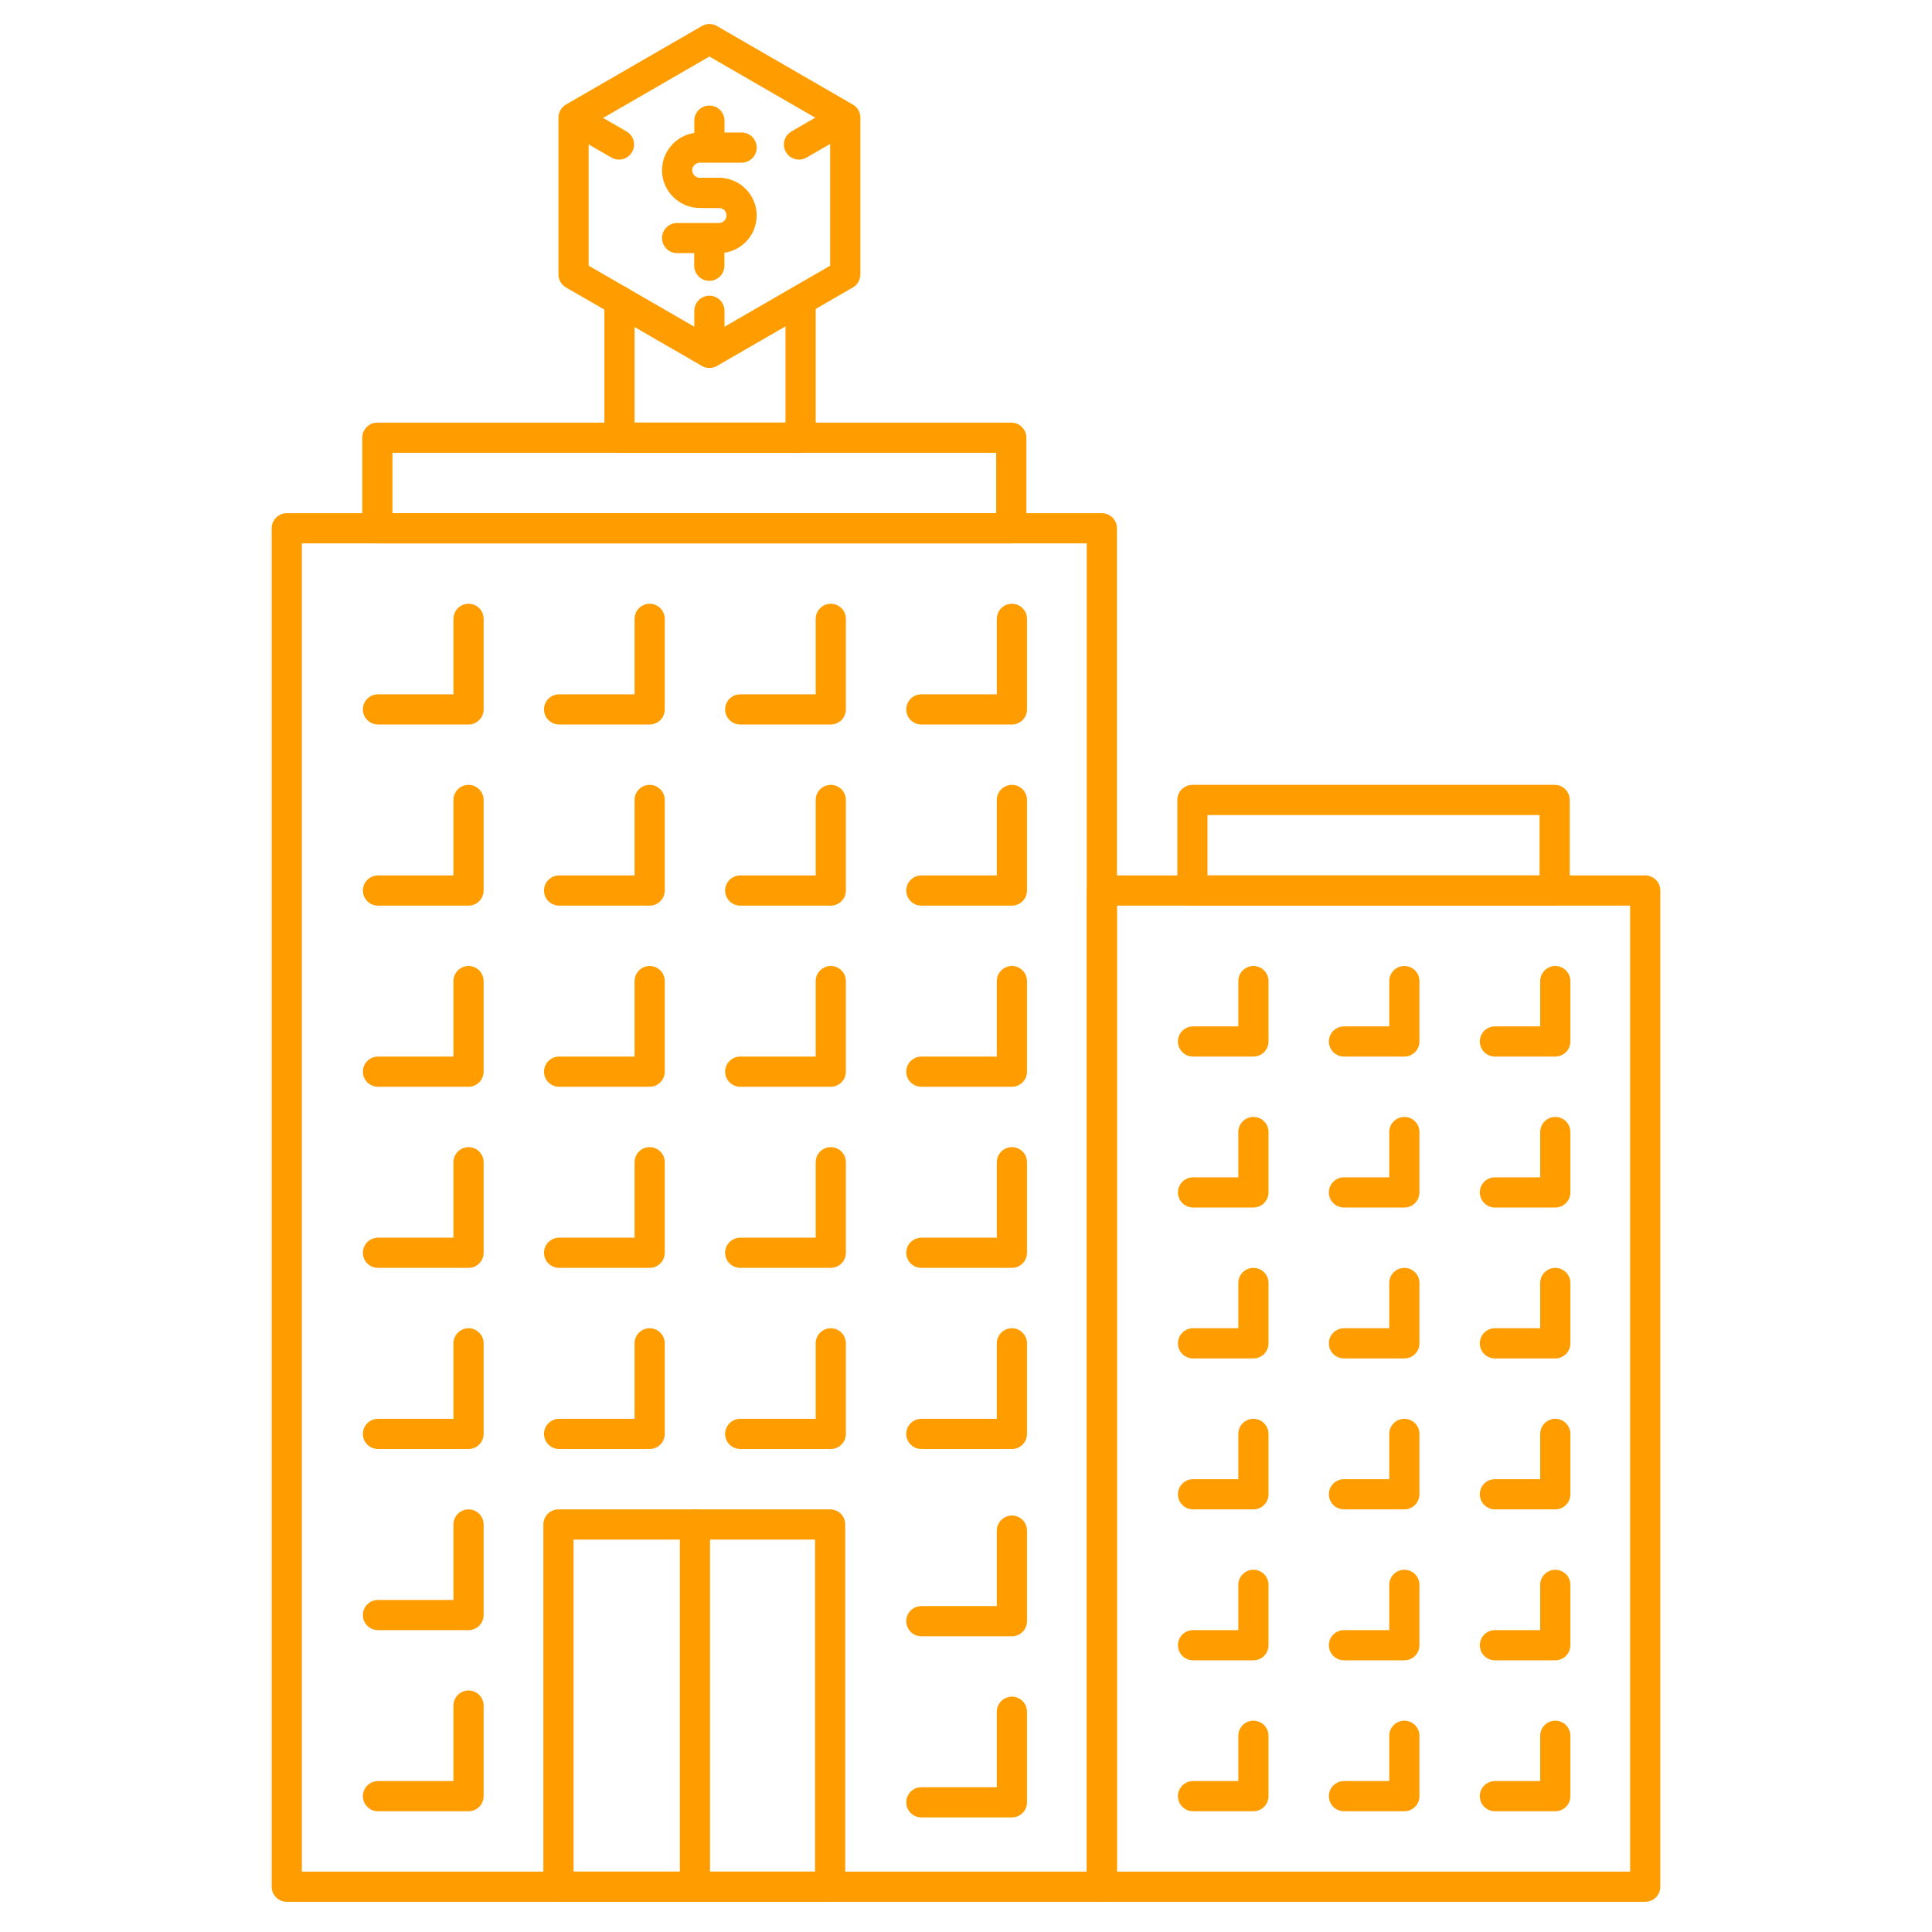
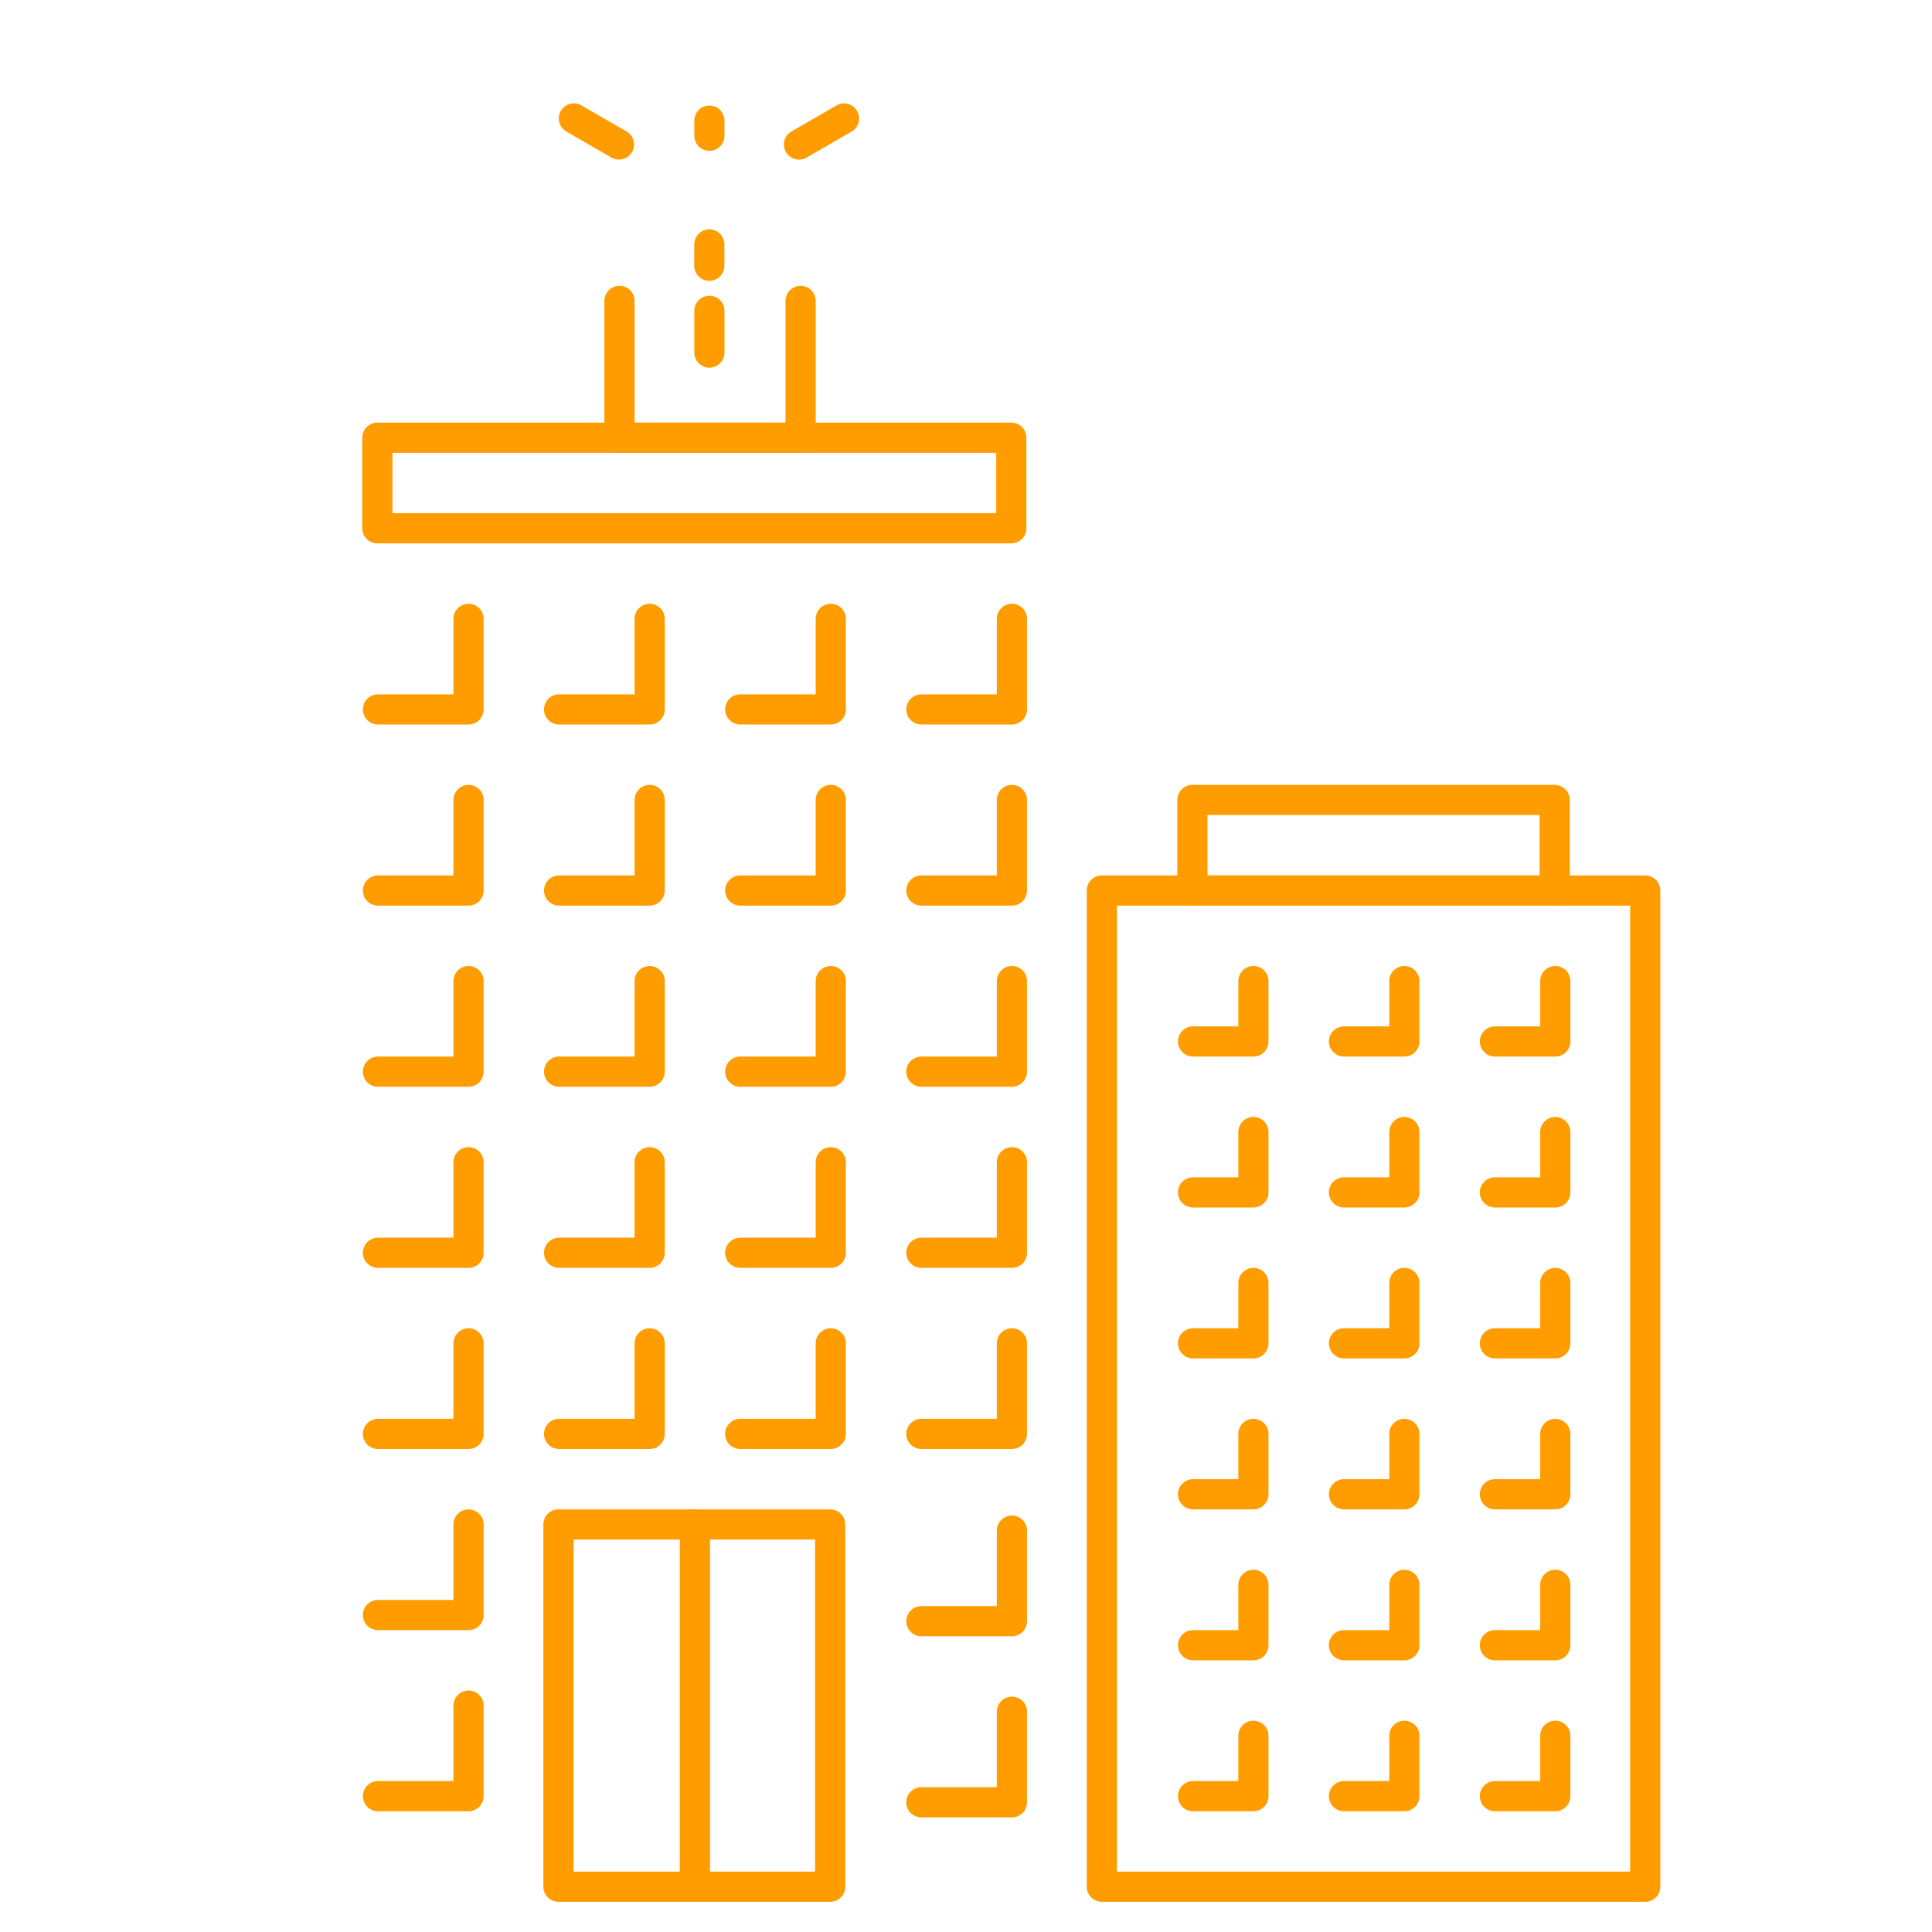
<svg xmlns="http://www.w3.org/2000/svg" width="80" height="80" viewBox="0 0 80 80" fill="none">
-   <path d="M29.375 15.235C29.265 15.235 29.157 15.206 29.062 15.151L23.438 11.904C23.343 11.849 23.264 11.771 23.209 11.676C23.154 11.581 23.125 11.473 23.125 11.364V4.869C23.125 4.759 23.154 4.651 23.209 4.556C23.264 4.461 23.343 4.382 23.438 4.328L29.062 1.079C29.157 1.024 29.265 0.994 29.375 0.994C29.485 0.994 29.593 1.024 29.688 1.079L35.312 4.328C35.407 4.382 35.486 4.461 35.541 4.556C35.596 4.651 35.625 4.759 35.625 4.869V11.364C35.625 11.473 35.596 11.581 35.541 11.676C35.486 11.771 35.407 11.85 35.312 11.905L29.688 15.152C29.592 15.207 29.485 15.235 29.375 15.235ZM24.375 11.002L29.375 13.89L34.375 11.002V5.23L29.375 2.341L24.375 5.23V11.002Z" fill="#FF9D00" />
  <path d="M29.375 15.224C29.209 15.224 29.05 15.158 28.933 15.041C28.816 14.924 28.75 14.764 28.75 14.599V12.87C28.75 12.704 28.816 12.545 28.933 12.428C29.05 12.311 29.209 12.245 29.375 12.245C29.541 12.245 29.7 12.311 29.817 12.428C29.934 12.545 30 12.704 30 12.87V14.599C30 14.764 29.934 14.924 29.817 15.041C29.7 15.158 29.541 15.224 29.375 15.224ZM25.631 6.609C25.521 6.609 25.414 6.58 25.319 6.525L23.454 5.449C23.382 5.408 23.319 5.354 23.269 5.288C23.218 5.223 23.181 5.149 23.16 5.069C23.138 4.99 23.132 4.907 23.143 4.825C23.154 4.743 23.18 4.664 23.221 4.593C23.263 4.522 23.318 4.459 23.383 4.409C23.448 4.359 23.523 4.322 23.603 4.301C23.683 4.28 23.766 4.275 23.847 4.286C23.929 4.297 24.008 4.325 24.079 4.366L25.944 5.443C26.063 5.511 26.156 5.618 26.209 5.745C26.261 5.872 26.271 6.013 26.235 6.146C26.199 6.278 26.121 6.396 26.012 6.48C25.903 6.563 25.769 6.609 25.631 6.609ZM33.084 6.609C32.946 6.609 32.812 6.563 32.703 6.48C32.594 6.396 32.516 6.278 32.48 6.146C32.444 6.013 32.454 5.872 32.506 5.745C32.559 5.618 32.652 5.511 32.771 5.443L34.636 4.366C34.707 4.325 34.786 4.298 34.867 4.287C34.949 4.276 35.031 4.282 35.111 4.303C35.19 4.324 35.264 4.361 35.33 4.411C35.395 4.461 35.449 4.524 35.49 4.595C35.531 4.666 35.558 4.745 35.569 4.826C35.58 4.907 35.575 4.99 35.553 5.07C35.532 5.149 35.495 5.223 35.445 5.288C35.395 5.353 35.333 5.408 35.261 5.449L33.396 6.525C33.301 6.58 33.194 6.609 33.084 6.609ZM29.375 6.246C29.209 6.246 29.05 6.18 28.933 6.063C28.816 5.946 28.75 5.787 28.75 5.621V4.996C28.75 4.831 28.816 4.672 28.933 4.554C29.05 4.437 29.209 4.371 29.375 4.371C29.541 4.371 29.7 4.437 29.817 4.554C29.934 4.672 30 4.831 30 4.996V5.621C30 5.787 29.934 5.946 29.817 6.063C29.7 6.18 29.541 6.246 29.375 6.246ZM29.371 11.629C29.206 11.629 29.047 11.563 28.929 11.446C28.812 11.329 28.746 11.169 28.746 11.004V10.121C28.746 9.956 28.812 9.797 28.929 9.679C29.047 9.562 29.206 9.496 29.371 9.496C29.537 9.496 29.696 9.562 29.813 9.679C29.93 9.797 29.996 9.956 29.996 10.121V11.004C29.996 11.169 29.93 11.329 29.813 11.446C29.696 11.563 29.537 11.629 29.371 11.629Z" fill="#FF9D00" />
-   <path d="M29.796 8.613H28.985C28.119 8.613 27.413 7.91 27.413 7.049C27.413 6.188 28.118 5.486 28.985 5.486H30.708C30.873 5.486 31.032 5.552 31.149 5.669C31.267 5.787 31.333 5.946 31.333 6.111C31.333 6.277 31.267 6.436 31.149 6.553C31.032 6.67 30.873 6.736 30.708 6.736H28.985C28.943 6.736 28.902 6.743 28.863 6.759C28.824 6.774 28.789 6.797 28.759 6.826C28.729 6.855 28.705 6.889 28.689 6.928C28.672 6.966 28.663 7.007 28.663 7.049C28.663 7.223 28.806 7.363 28.985 7.363H29.796C29.962 7.363 30.121 7.428 30.238 7.546C30.355 7.663 30.421 7.822 30.421 7.988C30.421 8.153 30.355 8.312 30.238 8.429C30.121 8.547 29.962 8.613 29.796 8.613Z" fill="#FF9D00" />
-   <path d="M29.771 10.482H28.038C27.872 10.482 27.713 10.417 27.596 10.299C27.478 10.182 27.413 10.023 27.413 9.857C27.413 9.692 27.478 9.533 27.596 9.416C27.713 9.298 27.872 9.232 28.038 9.232H29.773C29.855 9.232 29.933 9.2 29.991 9.141C30.049 9.083 30.082 9.004 30.082 8.922C30.082 8.84 30.049 8.761 29.991 8.703C29.932 8.645 29.854 8.612 29.771 8.612H29.238C29.072 8.612 28.913 8.547 28.796 8.429C28.678 8.312 28.613 8.153 28.613 7.987C28.613 7.822 28.678 7.663 28.796 7.546C28.913 7.428 29.072 7.362 29.238 7.362H29.773C30.633 7.362 31.332 8.062 31.332 8.922C31.332 9.782 30.633 10.482 29.771 10.482ZM45.625 78.75H11.875C11.709 78.75 11.55 78.684 11.433 78.567C11.316 78.45 11.25 78.291 11.25 78.125V21.875C11.25 21.709 11.316 21.55 11.433 21.433C11.55 21.316 11.709 21.25 11.875 21.25H45.625C45.791 21.25 45.95 21.316 46.067 21.433C46.184 21.55 46.25 21.709 46.25 21.875V78.125C46.25 78.291 46.184 78.45 46.067 78.567C45.95 78.684 45.791 78.75 45.625 78.75ZM12.5 77.5H45V22.5H12.5V77.5Z" fill="#FF9D00" />
  <path d="M68.125 78.75H45.625C45.459 78.75 45.3 78.684 45.183 78.567C45.066 78.45 45 78.291 45 78.125V36.875C45 36.709 45.066 36.55 45.183 36.433C45.3 36.316 45.459 36.25 45.625 36.25H68.125C68.291 36.25 68.45 36.316 68.567 36.433C68.684 36.55 68.75 36.709 68.75 36.875V78.125C68.75 78.291 68.684 78.45 68.567 78.567C68.45 78.684 68.291 78.75 68.125 78.75ZM46.25 77.5H67.5V37.5H46.25V77.5ZM41.875 22.5H15.625C15.459 22.5 15.3 22.434 15.183 22.317C15.066 22.2 15 22.041 15 21.875V18.125C15 17.959 15.066 17.8 15.183 17.683C15.3 17.566 15.459 17.5 15.625 17.5H41.875C42.041 17.5 42.2 17.566 42.317 17.683C42.434 17.8 42.5 17.959 42.5 18.125V21.875C42.5 22.041 42.434 22.2 42.317 22.317C42.2 22.434 42.041 22.5 41.875 22.5ZM16.25 21.25H41.25V18.75H16.25V21.25Z" fill="#FF9D00" />
  <path d="M64.375 37.5H49.375C49.209 37.5 49.05 37.434 48.933 37.317C48.816 37.2 48.75 37.041 48.75 36.875V33.125C48.75 32.959 48.816 32.8 48.933 32.683C49.05 32.566 49.209 32.5 49.375 32.5H64.375C64.541 32.5 64.7 32.566 64.817 32.683C64.934 32.8 65 32.959 65 33.125V36.875C65 37.041 64.934 37.2 64.817 37.317C64.7 37.434 64.541 37.5 64.375 37.5ZM50 36.25H63.75V33.75H50V36.25ZM33.151 18.75H25.651C25.486 18.75 25.327 18.684 25.209 18.567C25.092 18.45 25.026 18.291 25.026 18.125V12.461C25.026 12.296 25.092 12.136 25.209 12.019C25.327 11.902 25.486 11.836 25.651 11.836C25.817 11.836 25.976 11.902 26.093 12.019C26.21 12.136 26.276 12.296 26.276 12.461V17.5H32.526V12.461C32.526 12.296 32.592 12.136 32.709 12.019C32.827 11.902 32.986 11.836 33.151 11.836C33.317 11.836 33.476 11.902 33.593 12.019C33.711 12.136 33.776 12.296 33.776 12.461V18.125C33.776 18.291 33.711 18.45 33.593 18.567C33.476 18.684 33.317 18.75 33.151 18.75ZM19.401 30H15.651C15.486 30 15.327 29.934 15.209 29.817C15.092 29.7 15.026 29.541 15.026 29.375C15.026 29.209 15.092 29.05 15.209 28.933C15.327 28.816 15.486 28.75 15.651 28.75H18.776V25.625C18.776 25.459 18.842 25.3 18.959 25.183C19.077 25.066 19.236 25 19.401 25C19.567 25 19.726 25.066 19.843 25.183C19.96 25.3 20.026 25.459 20.026 25.625V29.375C20.026 29.541 19.96 29.7 19.843 29.817C19.726 29.934 19.567 30 19.401 30ZM26.901 30H23.151C22.986 30 22.827 29.934 22.709 29.817C22.592 29.7 22.526 29.541 22.526 29.375C22.526 29.209 22.592 29.05 22.709 28.933C22.827 28.816 22.986 28.75 23.151 28.75H26.276V25.625C26.276 25.459 26.342 25.3 26.459 25.183C26.577 25.066 26.736 25 26.901 25C27.067 25 27.226 25.066 27.343 25.183C27.46 25.3 27.526 25.459 27.526 25.625V29.375C27.526 29.541 27.46 29.7 27.343 29.817C27.226 29.934 27.067 30 26.901 30ZM34.401 30H30.651C30.486 30 30.327 29.934 30.209 29.817C30.092 29.7 30.026 29.541 30.026 29.375C30.026 29.209 30.092 29.05 30.209 28.933C30.327 28.816 30.486 28.75 30.651 28.75H33.776V25.625C33.776 25.459 33.842 25.3 33.959 25.183C34.077 25.066 34.236 25 34.401 25C34.567 25 34.726 25.066 34.843 25.183C34.961 25.3 35.026 25.459 35.026 25.625V29.375C35.026 29.541 34.961 29.7 34.843 29.817C34.726 29.934 34.567 30 34.401 30ZM51.901 43.75H49.401C49.236 43.75 49.077 43.684 48.959 43.567C48.842 43.45 48.776 43.291 48.776 43.125C48.776 42.959 48.842 42.8 48.959 42.683C49.077 42.566 49.236 42.5 49.401 42.5H51.276V40.625C51.276 40.459 51.342 40.3 51.459 40.183C51.577 40.066 51.736 40 51.901 40C52.067 40 52.226 40.066 52.343 40.183C52.461 40.3 52.526 40.459 52.526 40.625V43.125C52.526 43.291 52.461 43.45 52.343 43.567C52.226 43.684 52.067 43.75 51.901 43.75ZM58.151 43.75H55.651C55.486 43.75 55.327 43.684 55.209 43.567C55.092 43.45 55.026 43.291 55.026 43.125C55.026 42.959 55.092 42.8 55.209 42.683C55.327 42.566 55.486 42.5 55.651 42.5H57.526V40.625C57.526 40.459 57.592 40.3 57.709 40.183C57.827 40.066 57.986 40 58.151 40C58.317 40 58.476 40.066 58.593 40.183C58.711 40.3 58.776 40.459 58.776 40.625V43.125C58.776 43.291 58.711 43.45 58.593 43.567C58.476 43.684 58.317 43.75 58.151 43.75ZM64.401 43.75H61.901C61.736 43.75 61.577 43.684 61.459 43.567C61.342 43.45 61.276 43.291 61.276 43.125C61.276 42.959 61.342 42.8 61.459 42.683C61.577 42.566 61.736 42.5 61.901 42.5H63.776V40.625C63.776 40.459 63.842 40.3 63.959 40.183C64.077 40.066 64.236 40 64.401 40C64.567 40 64.726 40.066 64.843 40.183C64.96 40.3 65.026 40.459 65.026 40.625V43.125C65.026 43.291 64.96 43.45 64.843 43.567C64.726 43.684 64.567 43.75 64.401 43.75ZM51.901 50H49.401C49.236 50 49.077 49.934 48.959 49.817C48.842 49.7 48.776 49.541 48.776 49.375C48.776 49.209 48.842 49.05 48.959 48.933C49.077 48.816 49.236 48.75 49.401 48.75H51.276V46.875C51.276 46.709 51.342 46.55 51.459 46.433C51.577 46.316 51.736 46.25 51.901 46.25C52.067 46.25 52.226 46.316 52.343 46.433C52.461 46.55 52.526 46.709 52.526 46.875V49.375C52.526 49.541 52.461 49.7 52.343 49.817C52.226 49.934 52.067 50 51.901 50ZM58.151 50H55.651C55.486 50 55.327 49.934 55.209 49.817C55.092 49.7 55.026 49.541 55.026 49.375C55.026 49.209 55.092 49.05 55.209 48.933C55.327 48.816 55.486 48.75 55.651 48.75H57.526V46.875C57.526 46.709 57.592 46.55 57.709 46.433C57.827 46.316 57.986 46.25 58.151 46.25C58.317 46.25 58.476 46.316 58.593 46.433C58.711 46.55 58.776 46.709 58.776 46.875V49.375C58.776 49.541 58.711 49.7 58.593 49.817C58.476 49.934 58.317 50 58.151 50ZM64.401 50H61.901C61.736 50 61.577 49.934 61.459 49.817C61.342 49.7 61.276 49.541 61.276 49.375C61.276 49.209 61.342 49.05 61.459 48.933C61.577 48.816 61.736 48.75 61.901 48.75H63.776V46.875C63.776 46.709 63.842 46.55 63.959 46.433C64.077 46.316 64.236 46.25 64.401 46.25C64.567 46.25 64.726 46.316 64.843 46.433C64.96 46.55 65.026 46.709 65.026 46.875V49.375C65.026 49.541 64.96 49.7 64.843 49.817C64.726 49.934 64.567 50 64.401 50ZM51.901 56.25H49.401C49.236 56.25 49.077 56.184 48.959 56.067C48.842 55.95 48.776 55.791 48.776 55.625C48.776 55.459 48.842 55.3 48.959 55.183C49.077 55.066 49.236 55 49.401 55H51.276V53.125C51.276 52.959 51.342 52.8 51.459 52.683C51.577 52.566 51.736 52.5 51.901 52.5C52.067 52.5 52.226 52.566 52.343 52.683C52.461 52.8 52.526 52.959 52.526 53.125V55.625C52.526 55.791 52.461 55.95 52.343 56.067C52.226 56.184 52.067 56.25 51.901 56.25ZM58.151 56.25H55.651C55.486 56.25 55.327 56.184 55.209 56.067C55.092 55.95 55.026 55.791 55.026 55.625C55.026 55.459 55.092 55.3 55.209 55.183C55.327 55.066 55.486 55 55.651 55H57.526V53.125C57.526 52.959 57.592 52.8 57.709 52.683C57.827 52.566 57.986 52.5 58.151 52.5C58.317 52.5 58.476 52.566 58.593 52.683C58.711 52.8 58.776 52.959 58.776 53.125V55.625C58.776 55.791 58.711 55.95 58.593 56.067C58.476 56.184 58.317 56.25 58.151 56.25ZM64.401 56.25H61.901C61.736 56.25 61.577 56.184 61.459 56.067C61.342 55.95 61.276 55.791 61.276 55.625C61.276 55.459 61.342 55.3 61.459 55.183C61.577 55.066 61.736 55 61.901 55H63.776V53.125C63.776 52.959 63.842 52.8 63.959 52.683C64.077 52.566 64.236 52.5 64.401 52.5C64.567 52.5 64.726 52.566 64.843 52.683C64.96 52.8 65.026 52.959 65.026 53.125V55.625C65.026 55.791 64.96 55.95 64.843 56.067C64.726 56.184 64.567 56.25 64.401 56.25ZM51.901 62.5H49.401C49.236 62.5 49.077 62.434 48.959 62.317C48.842 62.2 48.776 62.041 48.776 61.875C48.776 61.709 48.842 61.55 48.959 61.433C49.077 61.316 49.236 61.25 49.401 61.25H51.276V59.375C51.276 59.209 51.342 59.05 51.459 58.933C51.577 58.816 51.736 58.75 51.901 58.75C52.067 58.75 52.226 58.816 52.343 58.933C52.461 59.05 52.526 59.209 52.526 59.375V61.875C52.526 62.041 52.461 62.2 52.343 62.317C52.226 62.434 52.067 62.5 51.901 62.5ZM58.151 62.5H55.651C55.486 62.5 55.327 62.434 55.209 62.317C55.092 62.2 55.026 62.041 55.026 61.875C55.026 61.709 55.092 61.55 55.209 61.433C55.327 61.316 55.486 61.25 55.651 61.25H57.526V59.375C57.526 59.209 57.592 59.05 57.709 58.933C57.827 58.816 57.986 58.75 58.151 58.75C58.317 58.75 58.476 58.816 58.593 58.933C58.711 59.05 58.776 59.209 58.776 59.375V61.875C58.776 62.041 58.711 62.2 58.593 62.317C58.476 62.434 58.317 62.5 58.151 62.5ZM64.401 62.5H61.901C61.736 62.5 61.577 62.434 61.459 62.317C61.342 62.2 61.276 62.041 61.276 61.875C61.276 61.709 61.342 61.55 61.459 61.433C61.577 61.316 61.736 61.25 61.901 61.25H63.776V59.375C63.776 59.209 63.842 59.05 63.959 58.933C64.077 58.816 64.236 58.75 64.401 58.75C64.567 58.75 64.726 58.816 64.843 58.933C64.96 59.05 65.026 59.209 65.026 59.375V61.875C65.026 62.041 64.96 62.2 64.843 62.317C64.726 62.434 64.567 62.5 64.401 62.5ZM51.901 68.75H49.401C49.236 68.75 49.077 68.684 48.959 68.567C48.842 68.45 48.776 68.291 48.776 68.125C48.776 67.959 48.842 67.8 48.959 67.683C49.077 67.566 49.236 67.5 49.401 67.5H51.276V65.625C51.276 65.459 51.342 65.3 51.459 65.183C51.577 65.066 51.736 65 51.901 65C52.067 65 52.226 65.066 52.343 65.183C52.461 65.3 52.526 65.459 52.526 65.625V68.125C52.526 68.291 52.461 68.45 52.343 68.567C52.226 68.684 52.067 68.75 51.901 68.75ZM58.151 68.75H55.651C55.486 68.75 55.327 68.684 55.209 68.567C55.092 68.45 55.026 68.291 55.026 68.125C55.026 67.959 55.092 67.8 55.209 67.683C55.327 67.566 55.486 67.5 55.651 67.5H57.526V65.625C57.526 65.459 57.592 65.3 57.709 65.183C57.827 65.066 57.986 65 58.151 65C58.317 65 58.476 65.066 58.593 65.183C58.711 65.3 58.776 65.459 58.776 65.625V68.125C58.776 68.291 58.711 68.45 58.593 68.567C58.476 68.684 58.317 68.75 58.151 68.75ZM64.401 68.75H61.901C61.736 68.75 61.577 68.684 61.459 68.567C61.342 68.45 61.276 68.291 61.276 68.125C61.276 67.959 61.342 67.8 61.459 67.683C61.577 67.566 61.736 67.5 61.901 67.5H63.776V65.625C63.776 65.459 63.842 65.3 63.959 65.183C64.077 65.066 64.236 65 64.401 65C64.567 65 64.726 65.066 64.843 65.183C64.96 65.3 65.026 65.459 65.026 65.625V68.125C65.026 68.291 64.96 68.45 64.843 68.567C64.726 68.684 64.567 68.75 64.401 68.75ZM51.901 75H49.401C49.236 75 49.077 74.934 48.959 74.817C48.842 74.7 48.776 74.541 48.776 74.375C48.776 74.209 48.842 74.05 48.959 73.933C49.077 73.816 49.236 73.75 49.401 73.75H51.276V71.875C51.276 71.709 51.342 71.55 51.459 71.433C51.577 71.316 51.736 71.25 51.901 71.25C52.067 71.25 52.226 71.316 52.343 71.433C52.461 71.55 52.526 71.709 52.526 71.875V74.375C52.526 74.541 52.461 74.7 52.343 74.817C52.226 74.934 52.067 75 51.901 75ZM58.151 75H55.651C55.486 75 55.327 74.934 55.209 74.817C55.092 74.7 55.026 74.541 55.026 74.375C55.026 74.209 55.092 74.05 55.209 73.933C55.327 73.816 55.486 73.75 55.651 73.75H57.526V71.875C57.526 71.709 57.592 71.55 57.709 71.433C57.827 71.316 57.986 71.25 58.151 71.25C58.317 71.25 58.476 71.316 58.593 71.433C58.711 71.55 58.776 71.709 58.776 71.875V74.375C58.776 74.541 58.711 74.7 58.593 74.817C58.476 74.934 58.317 75 58.151 75ZM64.401 75H61.901C61.736 75 61.577 74.934 61.459 74.817C61.342 74.7 61.276 74.541 61.276 74.375C61.276 74.209 61.342 74.05 61.459 73.933C61.577 73.816 61.736 73.75 61.901 73.75H63.776V71.875C63.776 71.709 63.842 71.55 63.959 71.433C64.077 71.316 64.236 71.25 64.401 71.25C64.567 71.25 64.726 71.316 64.843 71.433C64.96 71.55 65.026 71.709 65.026 71.875V74.375C65.026 74.541 64.96 74.7 64.843 74.817C64.726 74.934 64.567 75 64.401 75ZM41.901 30H38.151C37.986 30 37.827 29.934 37.709 29.817C37.592 29.7 37.526 29.541 37.526 29.375C37.526 29.209 37.592 29.05 37.709 28.933C37.827 28.816 37.986 28.75 38.151 28.75H41.276V25.625C41.276 25.459 41.342 25.3 41.459 25.183C41.577 25.066 41.736 25 41.901 25C42.067 25 42.226 25.066 42.343 25.183C42.461 25.3 42.526 25.459 42.526 25.625V29.375C42.526 29.541 42.461 29.7 42.343 29.817C42.226 29.934 42.067 30 41.901 30ZM19.401 37.5H15.651C15.486 37.5 15.327 37.434 15.209 37.317C15.092 37.2 15.026 37.041 15.026 36.875C15.026 36.709 15.092 36.55 15.209 36.433C15.327 36.316 15.486 36.25 15.651 36.25H18.776V33.125C18.776 32.959 18.842 32.8 18.959 32.683C19.077 32.566 19.236 32.5 19.401 32.5C19.567 32.5 19.726 32.566 19.843 32.683C19.96 32.8 20.026 32.959 20.026 33.125V36.875C20.026 37.041 19.96 37.2 19.843 37.317C19.726 37.434 19.567 37.5 19.401 37.5ZM26.901 37.5H23.151C22.986 37.5 22.827 37.434 22.709 37.317C22.592 37.2 22.526 37.041 22.526 36.875C22.526 36.709 22.592 36.55 22.709 36.433C22.827 36.316 22.986 36.25 23.151 36.25H26.276V33.125C26.276 32.959 26.342 32.8 26.459 32.683C26.577 32.566 26.736 32.5 26.901 32.5C27.067 32.5 27.226 32.566 27.343 32.683C27.46 32.8 27.526 32.959 27.526 33.125V36.875C27.526 37.041 27.46 37.2 27.343 37.317C27.226 37.434 27.067 37.5 26.901 37.5ZM34.401 37.5H30.651C30.486 37.5 30.327 37.434 30.209 37.317C30.092 37.2 30.026 37.041 30.026 36.875C30.026 36.709 30.092 36.55 30.209 36.433C30.327 36.316 30.486 36.25 30.651 36.25H33.776V33.125C33.776 32.959 33.842 32.8 33.959 32.683C34.077 32.566 34.236 32.5 34.401 32.5C34.567 32.5 34.726 32.566 34.843 32.683C34.961 32.8 35.026 32.959 35.026 33.125V36.875C35.026 37.041 34.961 37.2 34.843 37.317C34.726 37.434 34.567 37.5 34.401 37.5ZM41.901 37.5H38.151C37.986 37.5 37.827 37.434 37.709 37.317C37.592 37.2 37.526 37.041 37.526 36.875C37.526 36.709 37.592 36.55 37.709 36.433C37.827 36.316 37.986 36.25 38.151 36.25H41.276V33.125C41.276 32.959 41.342 32.8 41.459 32.683C41.577 32.566 41.736 32.5 41.901 32.5C42.067 32.5 42.226 32.566 42.343 32.683C42.461 32.8 42.526 32.959 42.526 33.125V36.875C42.526 37.041 42.461 37.2 42.343 37.317C42.226 37.434 42.067 37.5 41.901 37.5ZM19.401 45H15.651C15.486 45 15.327 44.934 15.209 44.817C15.092 44.7 15.026 44.541 15.026 44.375C15.026 44.209 15.092 44.05 15.209 43.933C15.327 43.816 15.486 43.75 15.651 43.75H18.776V40.625C18.776 40.459 18.842 40.3 18.959 40.183C19.077 40.066 19.236 40 19.401 40C19.567 40 19.726 40.066 19.843 40.183C19.96 40.3 20.026 40.459 20.026 40.625V44.375C20.026 44.541 19.96 44.7 19.843 44.817C19.726 44.934 19.567 45 19.401 45ZM26.901 45H23.151C22.986 45 22.827 44.934 22.709 44.817C22.592 44.7 22.526 44.541 22.526 44.375C22.526 44.209 22.592 44.05 22.709 43.933C22.827 43.816 22.986 43.75 23.151 43.75H26.276V40.625C26.276 40.459 26.342 40.3 26.459 40.183C26.577 40.066 26.736 40 26.901 40C27.067 40 27.226 40.066 27.343 40.183C27.46 40.3 27.526 40.459 27.526 40.625V44.375C27.526 44.541 27.46 44.7 27.343 44.817C27.226 44.934 27.067 45 26.901 45ZM34.401 45H30.651C30.486 45 30.327 44.934 30.209 44.817C30.092 44.7 30.026 44.541 30.026 44.375C30.026 44.209 30.092 44.05 30.209 43.933C30.327 43.816 30.486 43.75 30.651 43.75H33.776V40.625C33.776 40.459 33.842 40.3 33.959 40.183C34.077 40.066 34.236 40 34.401 40C34.567 40 34.726 40.066 34.843 40.183C34.961 40.3 35.026 40.459 35.026 40.625V44.375C35.026 44.541 34.961 44.7 34.843 44.817C34.726 44.934 34.567 45 34.401 45ZM41.901 45H38.151C37.986 45 37.827 44.934 37.709 44.817C37.592 44.7 37.526 44.541 37.526 44.375C37.526 44.209 37.592 44.05 37.709 43.933C37.827 43.816 37.986 43.75 38.151 43.75H41.276V40.625C41.276 40.459 41.342 40.3 41.459 40.183C41.577 40.066 41.736 40 41.901 40C42.067 40 42.226 40.066 42.343 40.183C42.461 40.3 42.526 40.459 42.526 40.625V44.375C42.526 44.541 42.461 44.7 42.343 44.817C42.226 44.934 42.067 45 41.901 45ZM19.401 52.5H15.651C15.486 52.5 15.327 52.434 15.209 52.317C15.092 52.2 15.026 52.041 15.026 51.875C15.026 51.709 15.092 51.55 15.209 51.433C15.327 51.316 15.486 51.25 15.651 51.25H18.776V48.125C18.776 47.959 18.842 47.8 18.959 47.683C19.077 47.566 19.236 47.5 19.401 47.5C19.567 47.5 19.726 47.566 19.843 47.683C19.96 47.8 20.026 47.959 20.026 48.125V51.875C20.026 52.041 19.96 52.2 19.843 52.317C19.726 52.434 19.567 52.5 19.401 52.5ZM26.901 52.5H23.151C22.986 52.5 22.827 52.434 22.709 52.317C22.592 52.2 22.526 52.041 22.526 51.875C22.526 51.709 22.592 51.55 22.709 51.433C22.827 51.316 22.986 51.25 23.151 51.25H26.276V48.125C26.276 47.959 26.342 47.8 26.459 47.683C26.577 47.566 26.736 47.5 26.901 47.5C27.067 47.5 27.226 47.566 27.343 47.683C27.46 47.8 27.526 47.959 27.526 48.125V51.875C27.526 52.041 27.46 52.2 27.343 52.317C27.226 52.434 27.067 52.5 26.901 52.5ZM34.401 52.5H30.651C30.486 52.5 30.327 52.434 30.209 52.317C30.092 52.2 30.026 52.041 30.026 51.875C30.026 51.709 30.092 51.55 30.209 51.433C30.327 51.316 30.486 51.25 30.651 51.25H33.776V48.125C33.776 47.959 33.842 47.8 33.959 47.683C34.077 47.566 34.236 47.5 34.401 47.5C34.567 47.5 34.726 47.566 34.843 47.683C34.961 47.8 35.026 47.959 35.026 48.125V51.875C35.026 52.041 34.961 52.2 34.843 52.317C34.726 52.434 34.567 52.5 34.401 52.5ZM41.901 52.5H38.151C37.986 52.5 37.827 52.434 37.709 52.317C37.592 52.2 37.526 52.041 37.526 51.875C37.526 51.709 37.592 51.55 37.709 51.433C37.827 51.316 37.986 51.25 38.151 51.25H41.276V48.125C41.276 47.959 41.342 47.8 41.459 47.683C41.577 47.566 41.736 47.5 41.901 47.5C42.067 47.5 42.226 47.566 42.343 47.683C42.461 47.8 42.526 47.959 42.526 48.125V51.875C42.526 52.041 42.461 52.2 42.343 52.317C42.226 52.434 42.067 52.5 41.901 52.5ZM19.401 60H15.651C15.486 60 15.327 59.934 15.209 59.817C15.092 59.7 15.026 59.541 15.026 59.375C15.026 59.209 15.092 59.05 15.209 58.933C15.327 58.816 15.486 58.75 15.651 58.75H18.776V55.625C18.776 55.459 18.842 55.3 18.959 55.183C19.077 55.066 19.236 55 19.401 55C19.567 55 19.726 55.066 19.843 55.183C19.96 55.3 20.026 55.459 20.026 55.625V59.375C20.026 59.541 19.96 59.7 19.843 59.817C19.726 59.934 19.567 60 19.401 60ZM26.901 60H23.151C22.986 60 22.827 59.934 22.709 59.817C22.592 59.7 22.526 59.541 22.526 59.375C22.526 59.209 22.592 59.05 22.709 58.933C22.827 58.816 22.986 58.75 23.151 58.75H26.276V55.625C26.276 55.459 26.342 55.3 26.459 55.183C26.577 55.066 26.736 55 26.901 55C27.067 55 27.226 55.066 27.343 55.183C27.46 55.3 27.526 55.459 27.526 55.625V59.375C27.526 59.541 27.46 59.7 27.343 59.817C27.226 59.934 27.067 60 26.901 60ZM34.401 60H30.651C30.486 60 30.327 59.934 30.209 59.817C30.092 59.7 30.026 59.541 30.026 59.375C30.026 59.209 30.092 59.05 30.209 58.933C30.327 58.816 30.486 58.75 30.651 58.75H33.776V55.625C33.776 55.459 33.842 55.3 33.959 55.183C34.077 55.066 34.236 55 34.401 55C34.567 55 34.726 55.066 34.843 55.183C34.961 55.3 35.026 55.459 35.026 55.625V59.375C35.026 59.541 34.961 59.7 34.843 59.817C34.726 59.934 34.567 60 34.401 60ZM41.901 60H38.151C37.986 60 37.827 59.934 37.709 59.817C37.592 59.7 37.526 59.541 37.526 59.375C37.526 59.209 37.592 59.05 37.709 58.933C37.827 58.816 37.986 58.75 38.151 58.75H41.276V55.625C41.276 55.459 41.342 55.3 41.459 55.183C41.577 55.066 41.736 55 41.901 55C42.067 55 42.226 55.066 42.343 55.183C42.461 55.3 42.526 55.459 42.526 55.625V59.375C42.526 59.541 42.461 59.7 42.343 59.817C42.226 59.934 42.067 60 41.901 60ZM19.401 67.5H15.651C15.486 67.5 15.327 67.434 15.209 67.317C15.092 67.2 15.026 67.041 15.026 66.875C15.026 66.709 15.092 66.55 15.209 66.433C15.327 66.316 15.486 66.25 15.651 66.25H18.776V63.125C18.776 62.959 18.842 62.8 18.959 62.683C19.077 62.566 19.236 62.5 19.401 62.5C19.567 62.5 19.726 62.566 19.843 62.683C19.96 62.8 20.026 62.959 20.026 63.125V66.875C20.026 67.041 19.96 67.2 19.843 67.317C19.726 67.434 19.567 67.5 19.401 67.5ZM41.901 67.755H38.151C37.986 67.755 37.827 67.689 37.709 67.572C37.592 67.455 37.526 67.296 37.526 67.13C37.526 66.964 37.592 66.805 37.709 66.688C37.827 66.571 37.986 66.505 38.151 66.505H41.276V63.38C41.276 63.214 41.342 63.055 41.459 62.938C41.577 62.821 41.736 62.755 41.901 62.755C42.067 62.755 42.226 62.821 42.343 62.938C42.461 63.055 42.526 63.214 42.526 63.38V67.13C42.526 67.296 42.461 67.455 42.343 67.572C42.226 67.689 42.067 67.755 41.901 67.755ZM19.401 75H15.651C15.486 75 15.327 74.934 15.209 74.817C15.092 74.7 15.026 74.541 15.026 74.375C15.026 74.209 15.092 74.05 15.209 73.933C15.327 73.816 15.486 73.75 15.651 73.75H18.776V70.625C18.776 70.459 18.842 70.3 18.959 70.183C19.077 70.066 19.236 70 19.401 70C19.567 70 19.726 70.066 19.843 70.183C19.96 70.3 20.026 70.459 20.026 70.625V74.375C20.026 74.541 19.96 74.7 19.843 74.817C19.726 74.934 19.567 75 19.401 75ZM41.901 75.255H38.151C37.986 75.255 37.827 75.189 37.709 75.072C37.592 74.955 37.526 74.796 37.526 74.63C37.526 74.464 37.592 74.305 37.709 74.188C37.827 74.071 37.986 74.005 38.151 74.005H41.276V70.88C41.276 70.714 41.342 70.555 41.459 70.438C41.577 70.321 41.736 70.255 41.901 70.255C42.067 70.255 42.226 70.321 42.343 70.438C42.461 70.555 42.526 70.714 42.526 70.88V74.63C42.526 74.796 42.461 74.955 42.343 75.072C42.226 75.189 42.067 75.255 41.901 75.255ZM34.375 78.75H23.125C22.959 78.75 22.8 78.684 22.683 78.567C22.566 78.45 22.5 78.291 22.5 78.125V63.125C22.5 62.959 22.566 62.8 22.683 62.683C22.8 62.566 22.959 62.5 23.125 62.5H34.375C34.541 62.5 34.7 62.566 34.817 62.683C34.934 62.8 35 62.959 35 63.125V78.125C35 78.291 34.934 78.45 34.817 78.567C34.7 78.684 34.541 78.75 34.375 78.75ZM23.75 77.5H33.75V63.75H23.75V77.5Z" fill="#FF9D00" />
  <path d="M28.776 78.75C28.611 78.75 28.452 78.684 28.334 78.567C28.217 78.45 28.151 78.291 28.151 78.125V63.125C28.151 62.959 28.217 62.8 28.334 62.683C28.452 62.566 28.611 62.5 28.776 62.5C28.942 62.5 29.101 62.566 29.218 62.683C29.335 62.8 29.401 62.959 29.401 63.125V78.125C29.401 78.291 29.335 78.45 29.218 78.567C29.101 78.684 28.942 78.75 28.776 78.75Z" fill="#FF9D00" />
</svg>